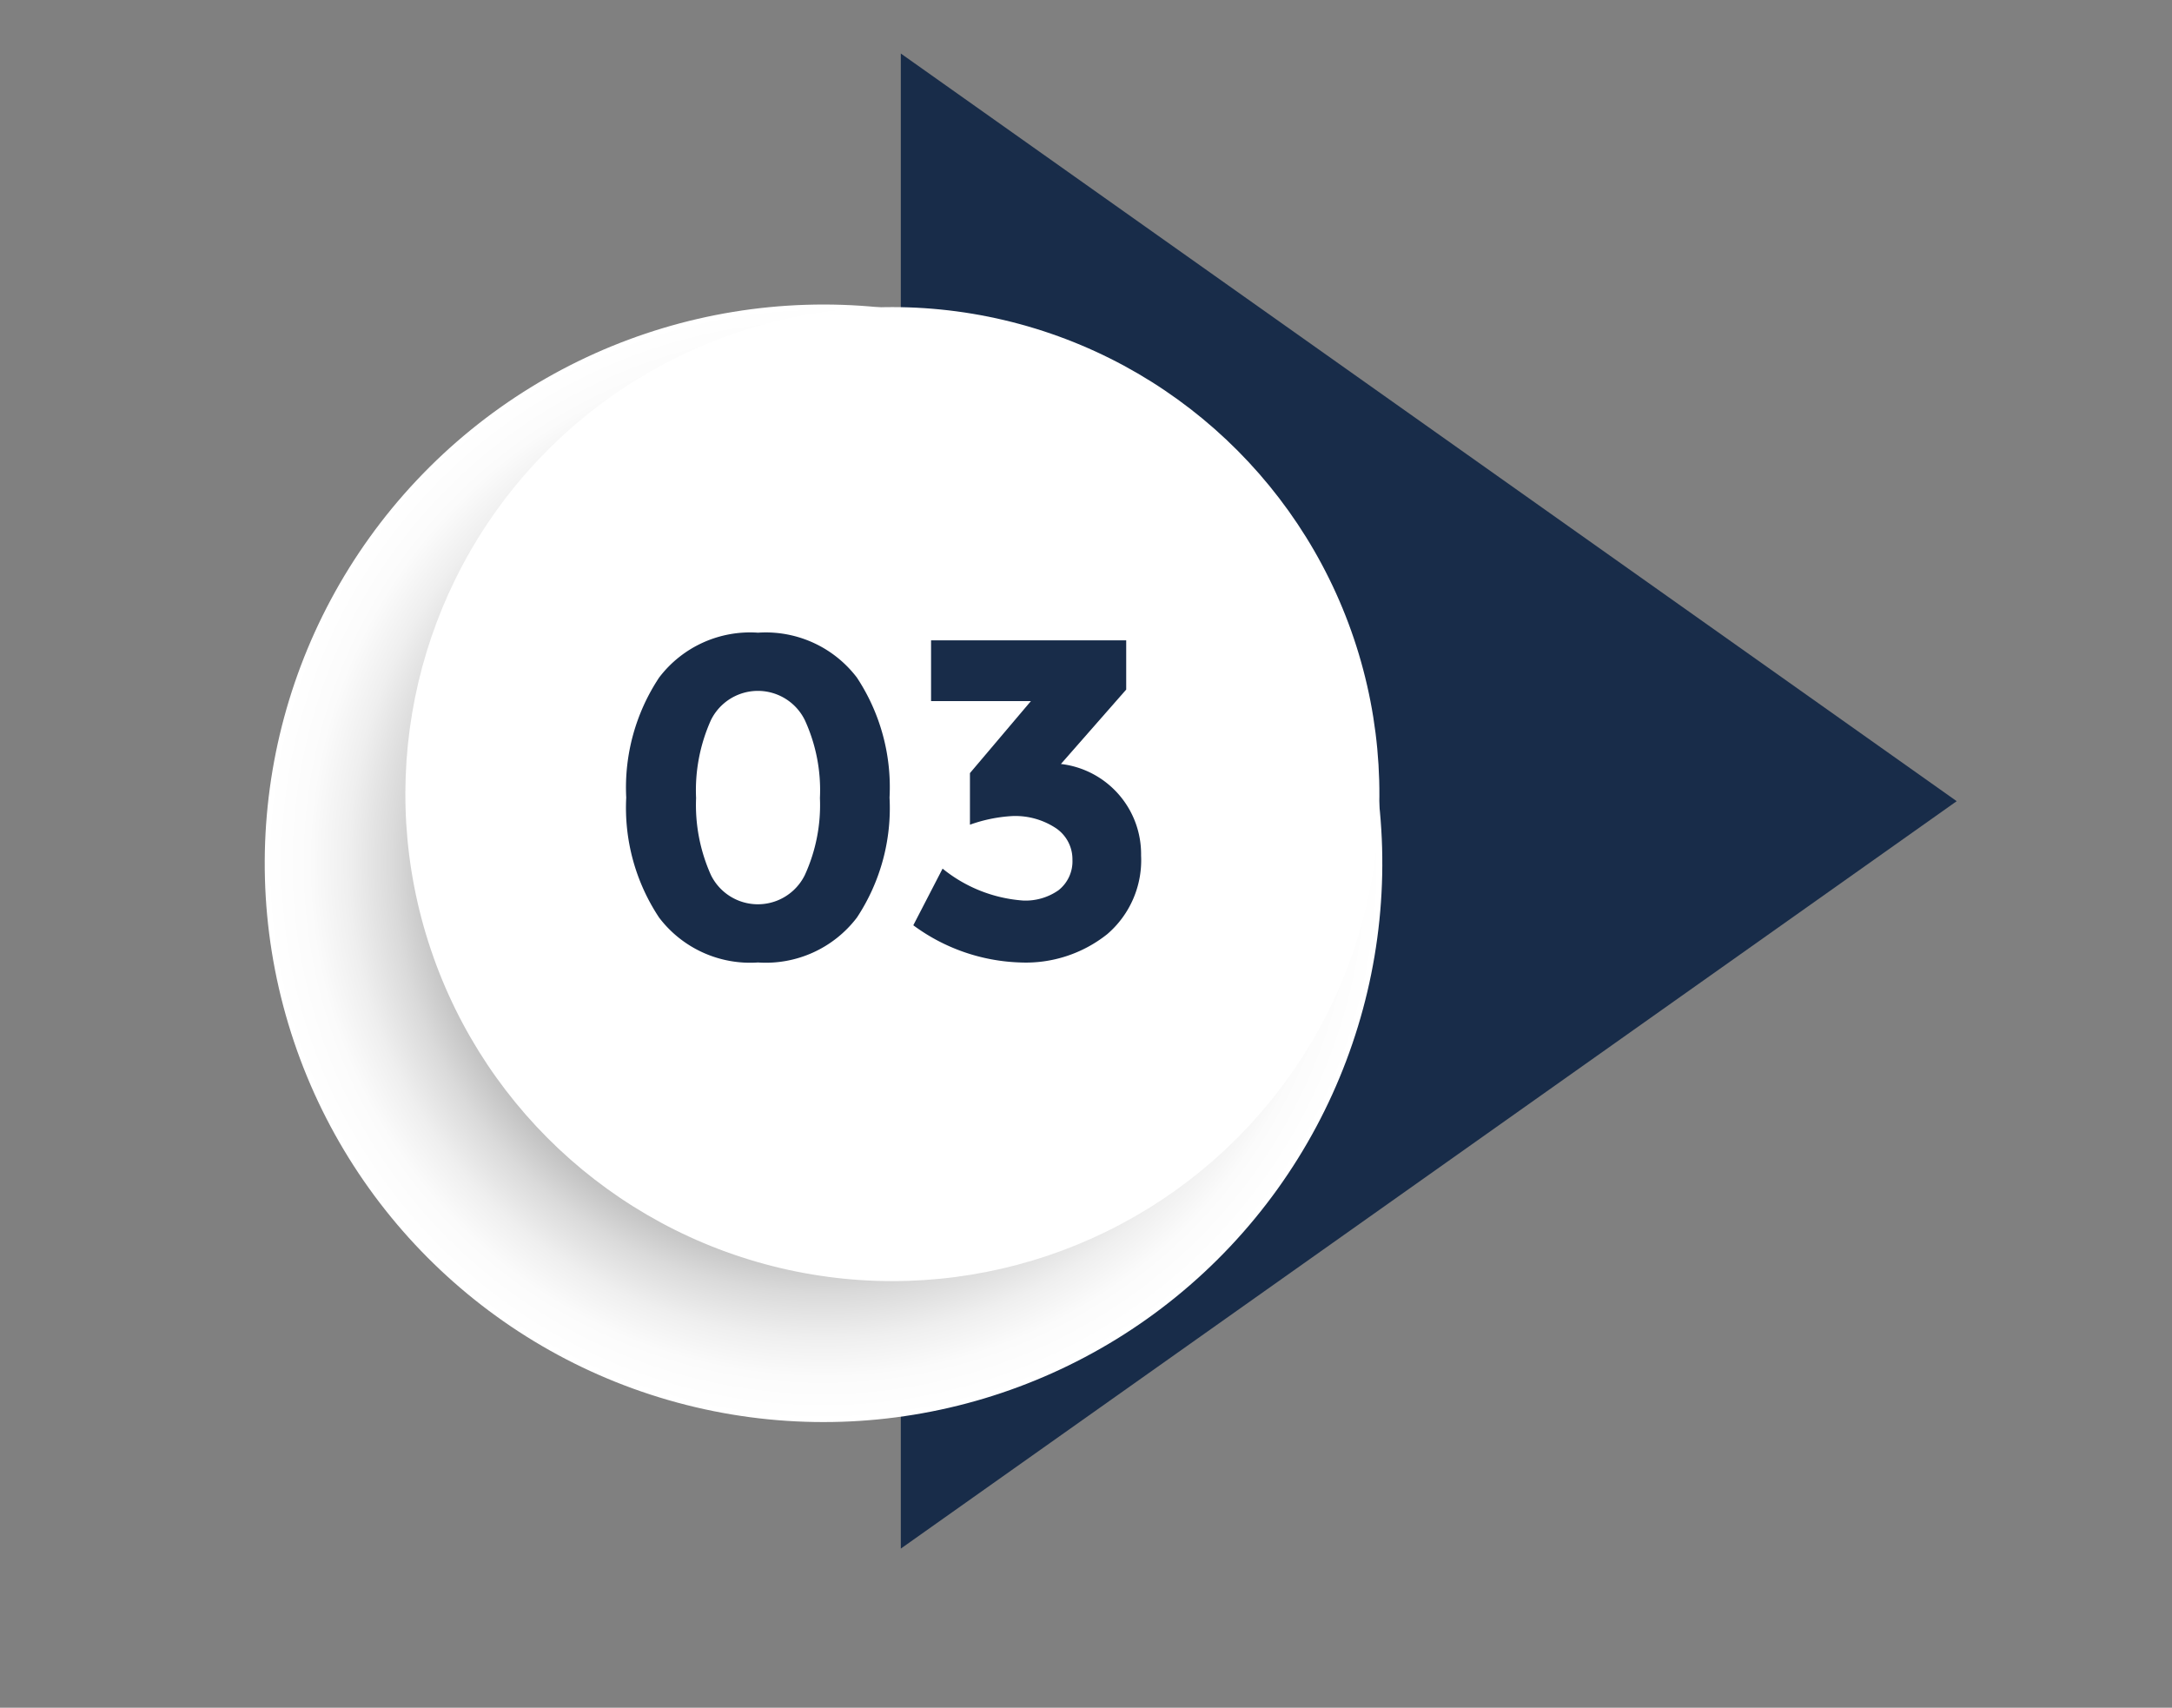
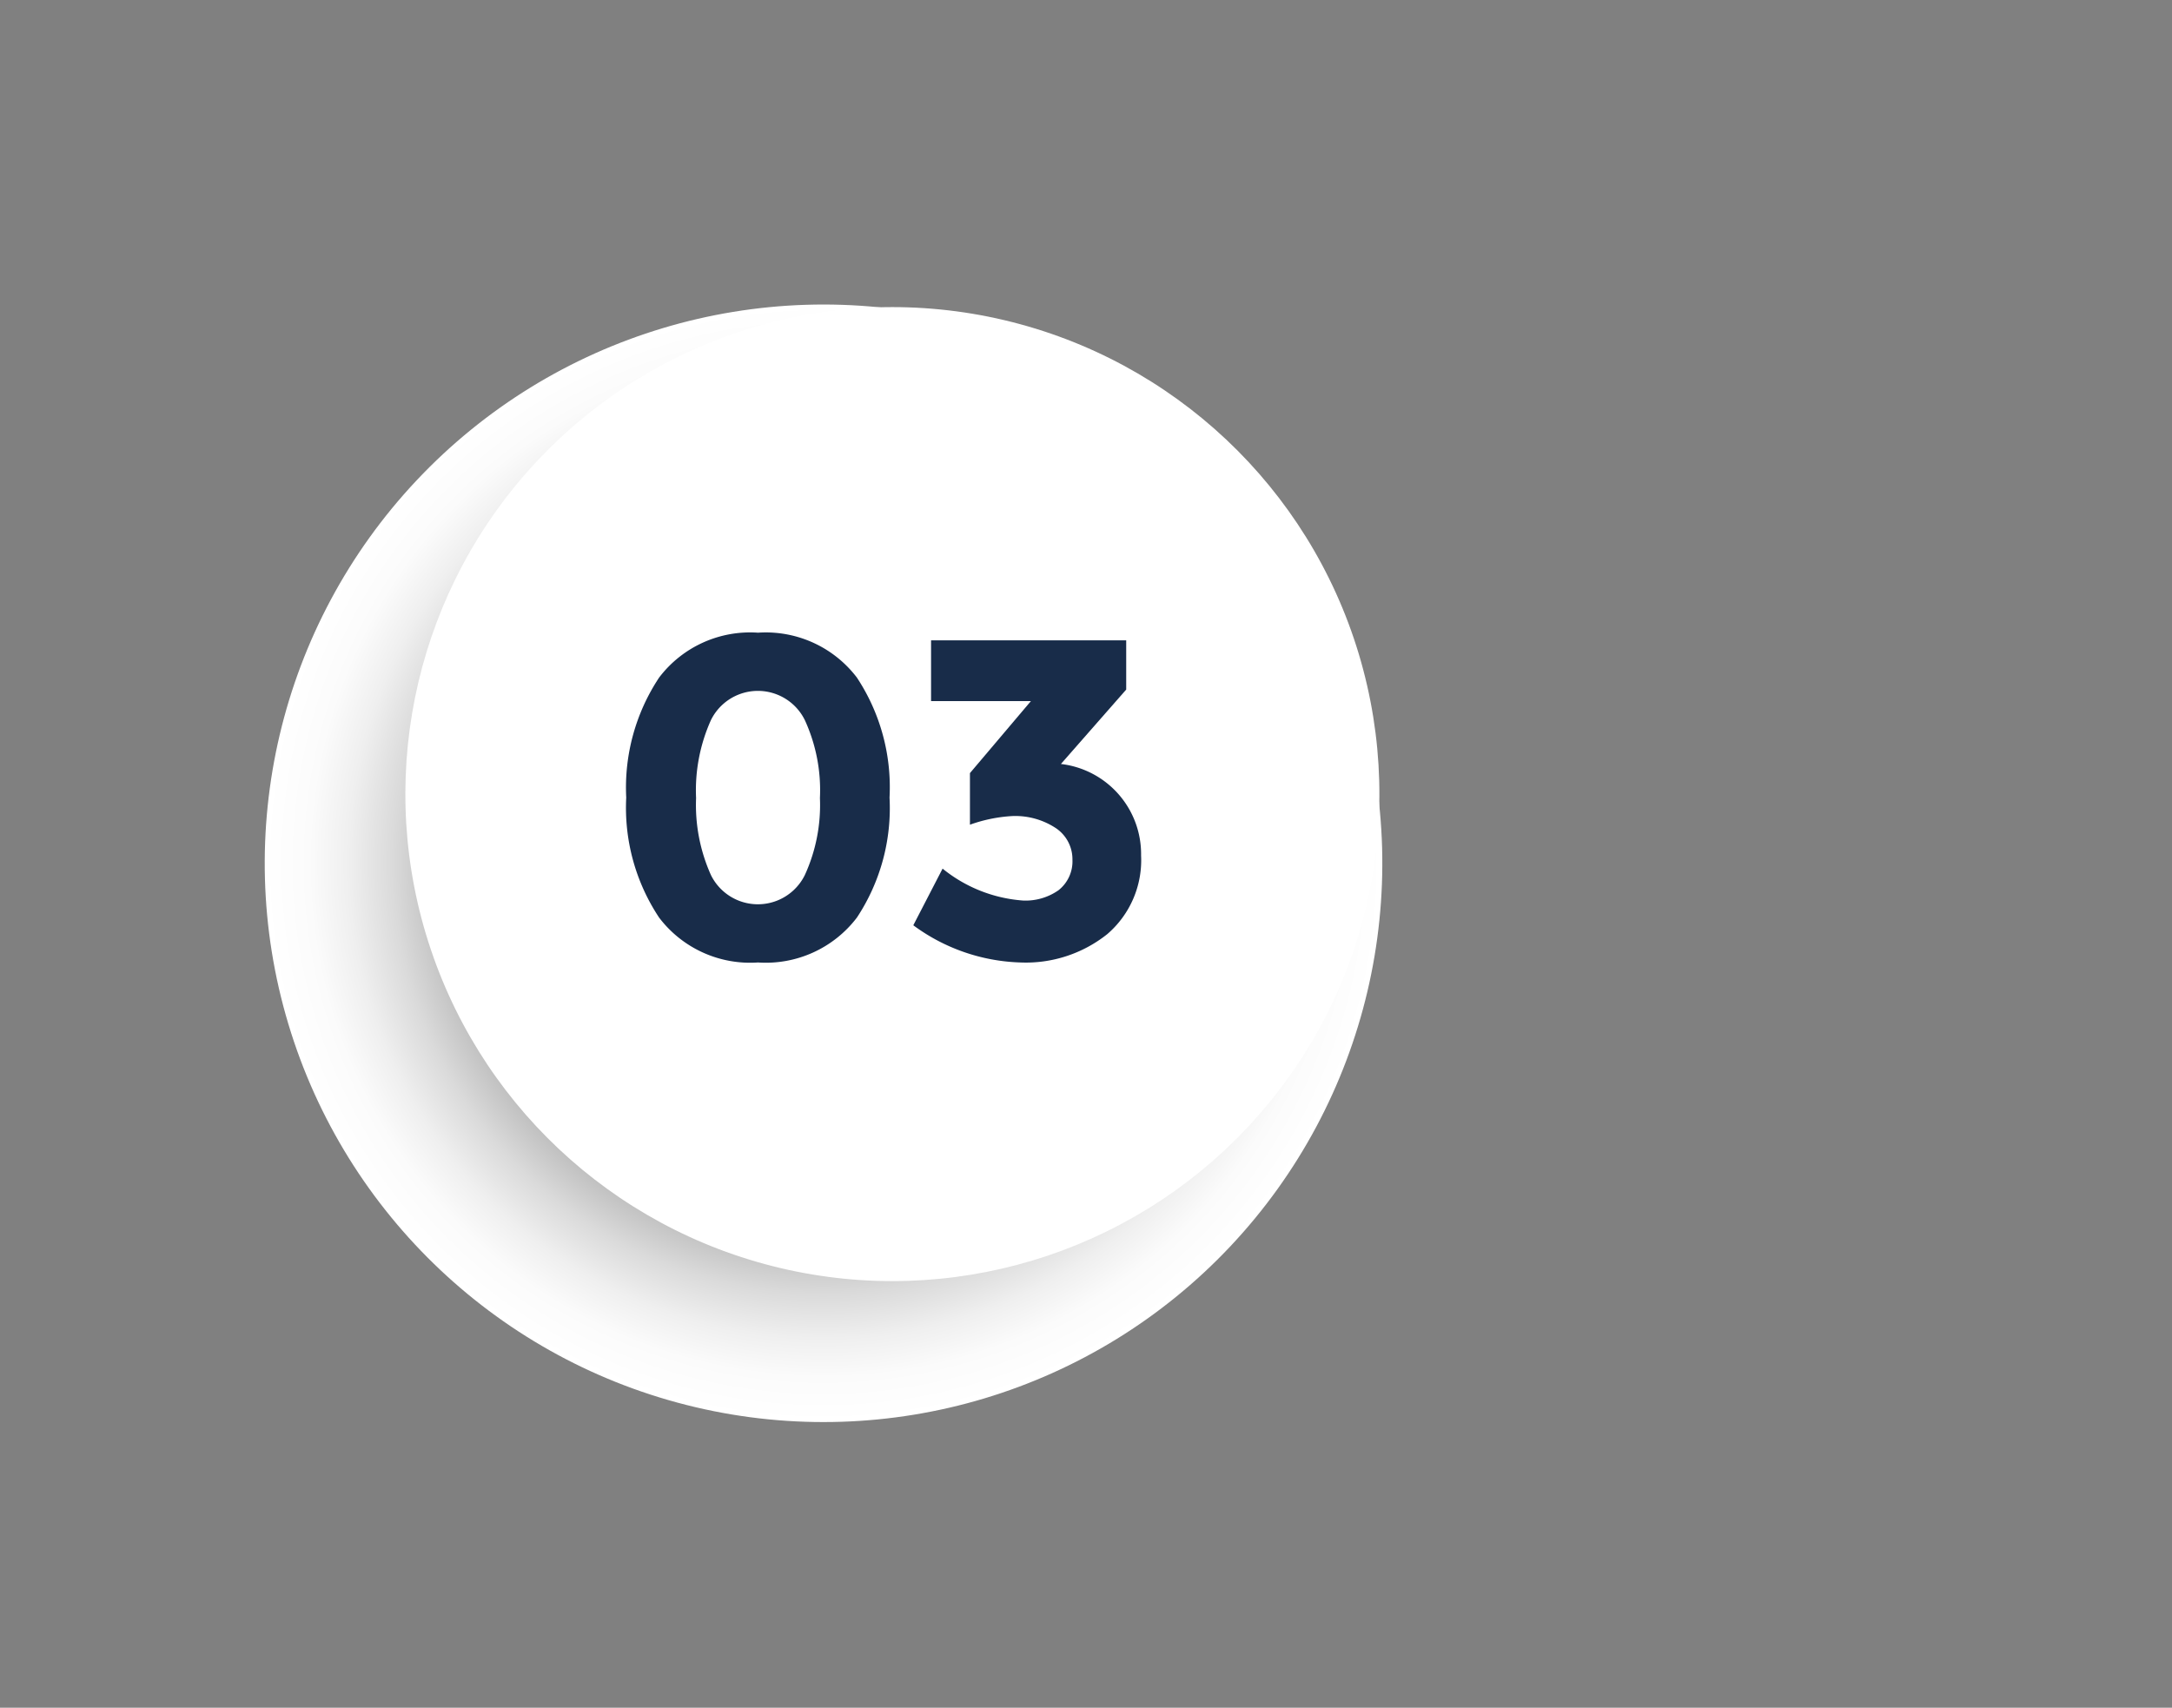
<svg xmlns="http://www.w3.org/2000/svg" viewBox="0 0 90.49 71.15">
  <rect x="0" y="0" width="90.49" height="71.15" fill="#808080" stroke="none" />
  <defs>
    <style>.cls-1{isolation:isolate;}.cls-2{fill:#182c49;}.cls-3{mix-blend-mode:multiply;fill:url(#radial-gradient);}.cls-4{fill:#fff;}</style>
    <radialGradient id="radial-gradient" cx="34.31" cy="35.96" r="23.28" gradientTransform="translate(61.43 -5.7) rotate(76.72)" gradientUnits="userSpaceOnUse">
      <stop offset="0.47" stop-color="#404040" />
      <stop offset="0.54" stop-color="#6d6d6d" />
      <stop offset="0.62" stop-color="#999" />
      <stop offset="0.69" stop-color="#bebebe" />
      <stop offset="0.77" stop-color="#dadada" />
      <stop offset="0.85" stop-color="#efefef" />
      <stop offset="0.92" stop-color="#fbfbfb" />
      <stop offset="1" stop-color="#fff" />
    </radialGradient>
  </defs>
  <g class="cls-1">
    <g id="Layer_1" data-name="Layer 1">
-       <polygon class="cls-2" points="81.52 33.38 37.53 2.23 37.53 64.52 81.52 33.38" />
      <circle class="cls-3" cx="34.31" cy="35.96" r="23.28" transform="translate(-8.57 61.1) rotate(-76.72)" />
      <circle class="cls-4" cx="37.19" cy="33.09" r="20.29" transform="translate(-3.57 61.68) rotate(-76.72)" />
      <path class="cls-2" d="M31.58,40.1a4.76,4.76,0,0,1-4.12-1.87,8.27,8.27,0,0,1-1.37-5,8.29,8.29,0,0,1,1.37-5,4.76,4.76,0,0,1,4.12-1.87,4.77,4.77,0,0,1,4.12,1.87,8.29,8.29,0,0,1,1.36,5,8.27,8.27,0,0,1-1.36,5A4.77,4.77,0,0,1,31.58,40.1ZM29.62,30A7.13,7.13,0,0,0,29,33.25a7.13,7.13,0,0,0,.62,3.21,2.18,2.18,0,0,0,3.91,0,7,7,0,0,0,.63-3.21A7,7,0,0,0,33.53,30a2.18,2.18,0,0,0-3.91,0Z" />
      <path class="cls-2" d="M38.79,29.21V26.68h8.13v2.05l-2.72,3.1a3.78,3.78,0,0,1,3.34,3.81,4.06,4.06,0,0,1-1.41,3.28,5.44,5.44,0,0,1-3.62,1.18,7.9,7.9,0,0,1-4.46-1.55l1.22-2.36a6,6,0,0,0,3.36,1.33,2.39,2.39,0,0,0,1.47-.43,1.53,1.53,0,0,0,.58-1.27A1.56,1.56,0,0,0,44,34.51,3.07,3.07,0,0,0,42.17,34a6.25,6.25,0,0,0-1.76.36V32.21l2.54-3Z" />
    </g>
  </g>
</svg>